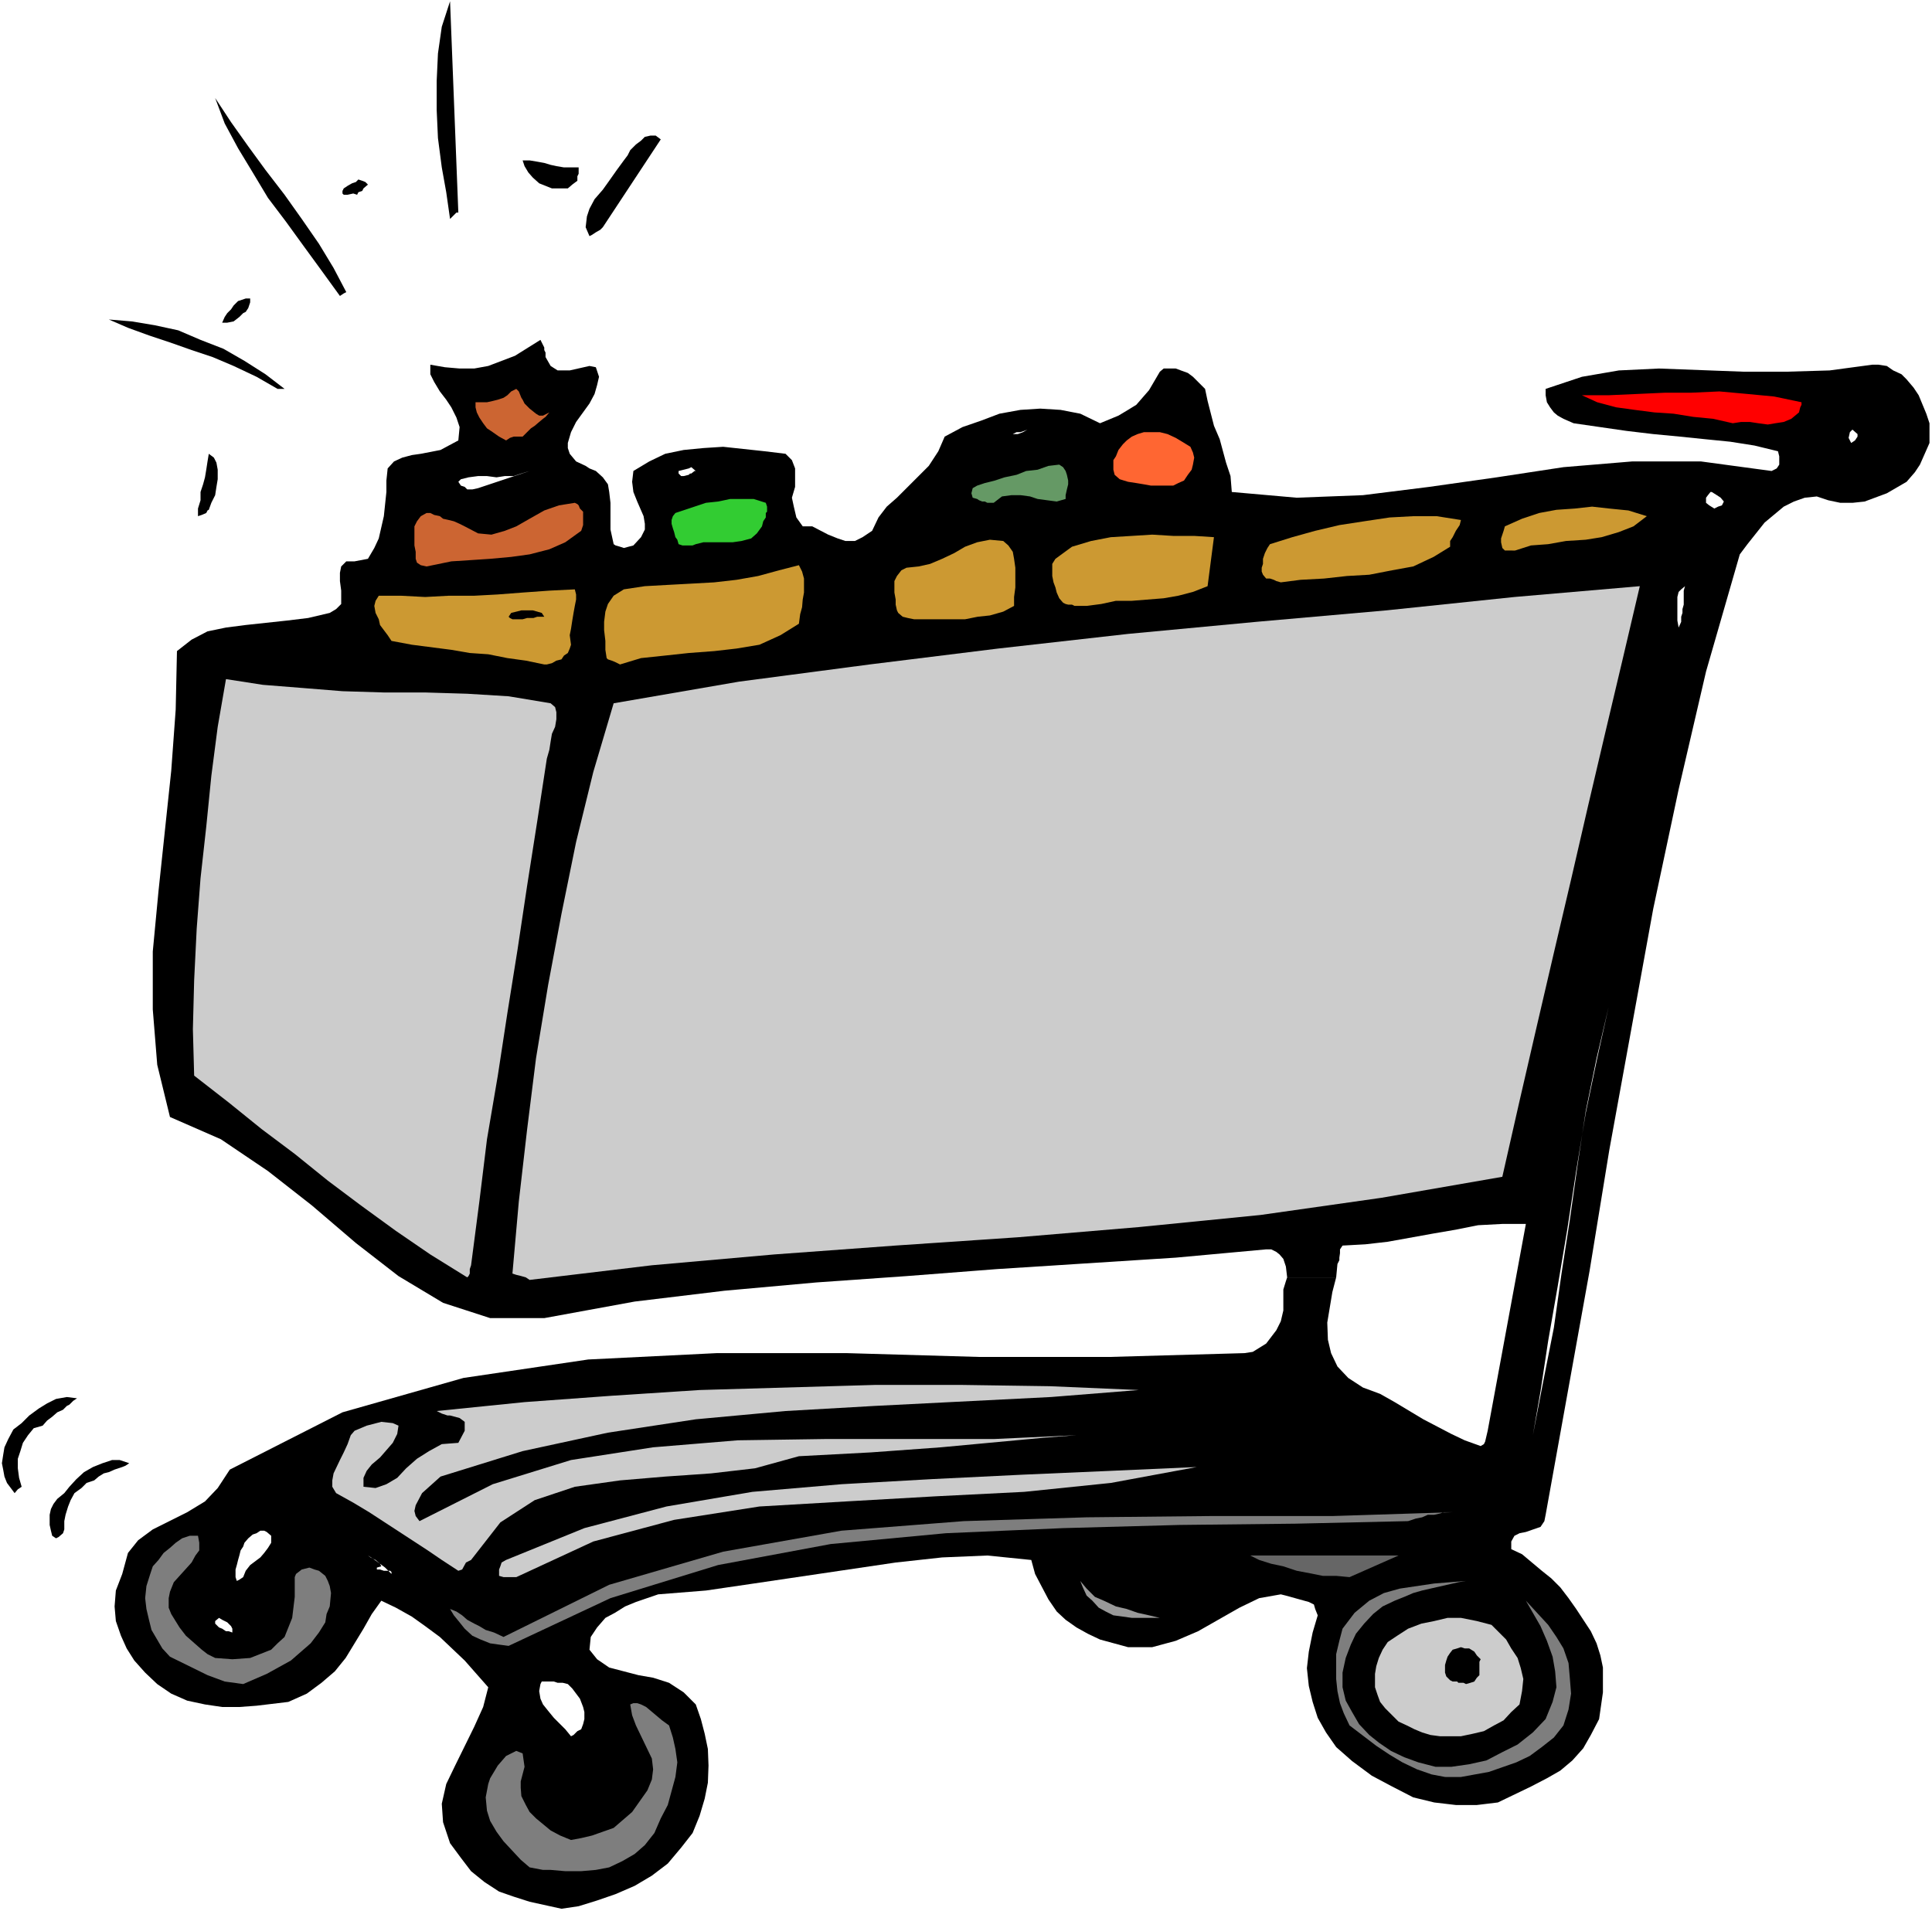
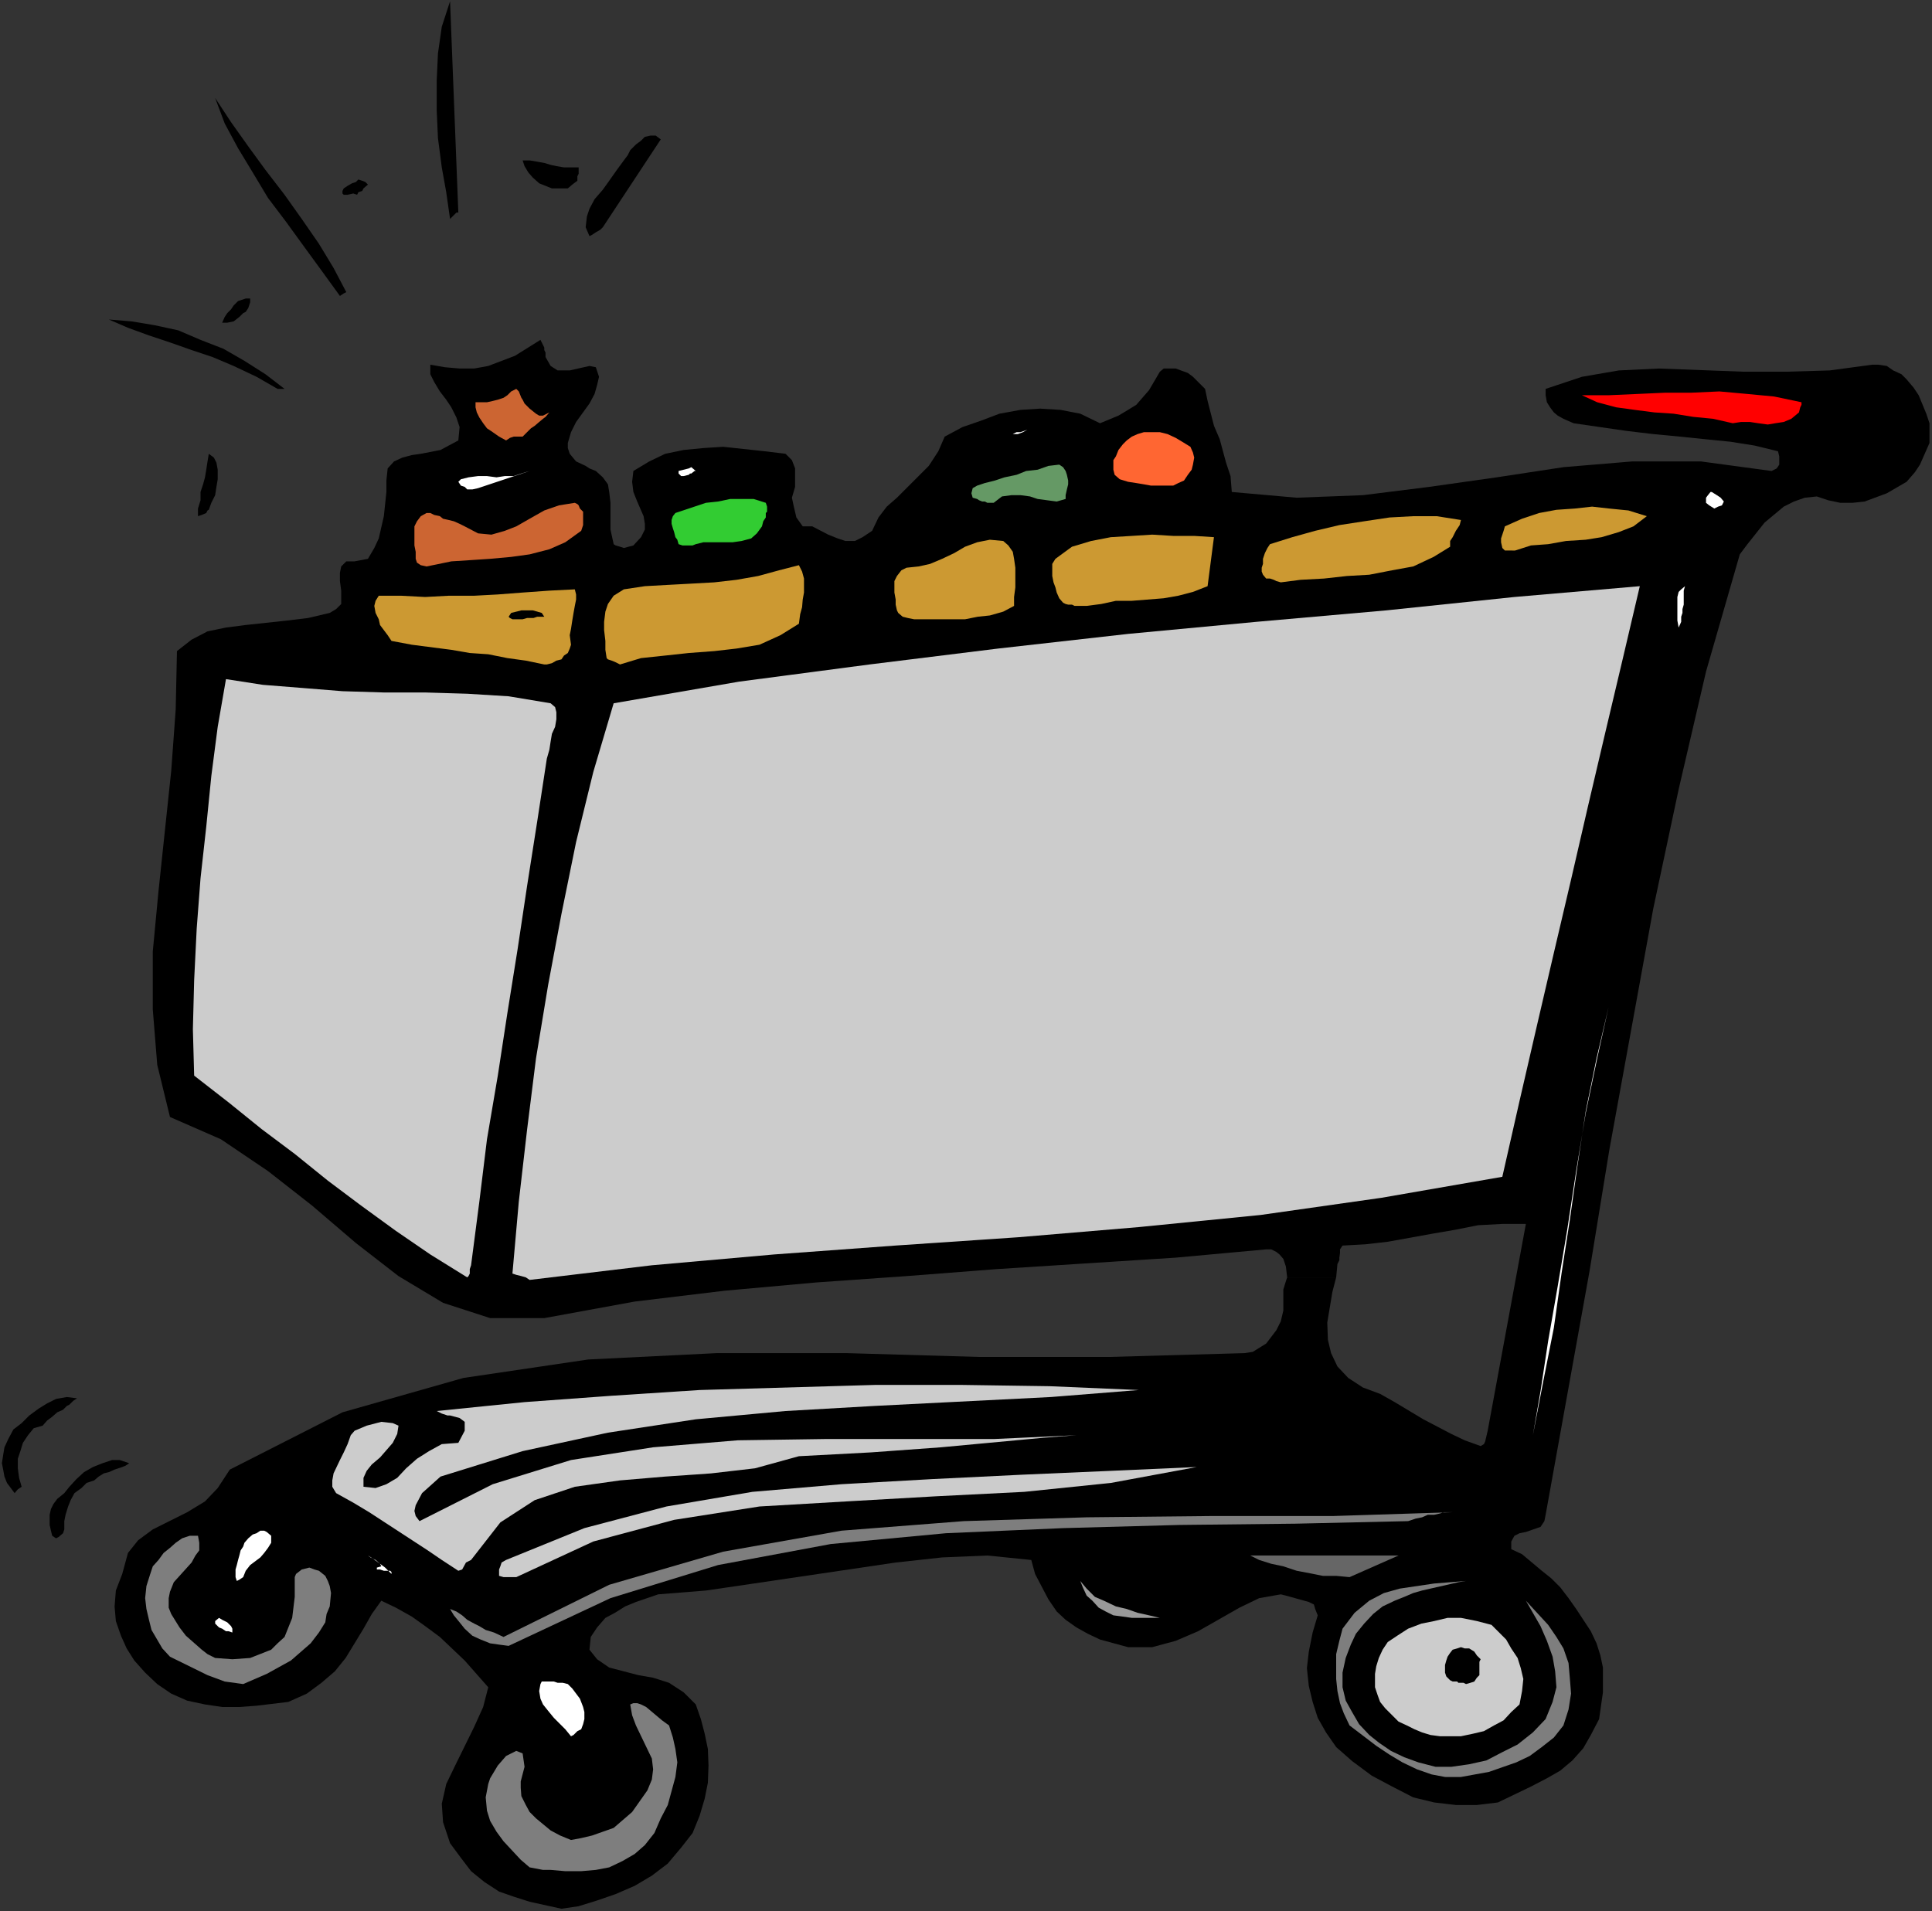
<svg xmlns="http://www.w3.org/2000/svg" xmlns:ns1="http://sodipodi.sourceforge.net/DTD/sodipodi-0.dtd" xmlns:ns2="http://www.inkscape.org/namespaces/inkscape" version="1.0" width="129.766mm" height="128.383mm" id="svg48" ns1:docname="Shopping Cart 5.wmf">
  <rect width="100%" height="100%" fill="#333333" stroke="none" />
  <ns1:namedview id="namedview48" pagecolor="#ffffff" bordercolor="#000000" borderopacity="0.25" ns2:showpageshadow="2" ns2:pageopacity="0.0" ns2:pagecheckerboard="0" ns2:deskcolor="#d1d1d1" ns2:document-units="mm" />
  <defs id="defs1">
    <pattern id="WMFhbasepattern" patternUnits="userSpaceOnUse" width="6" height="6" x="0" y="0" />
  </defs>
-   <path style="fill:#ffffff;fill-opacity:1;fill-rule:evenodd;stroke:none" d="M 0,485.228 H 490.455 V 0 H 0 Z" id="path1" />
  <path style="fill:#000000;fill-opacity:1;fill-rule:evenodd;stroke:none" d="m 339.198,324.293 h -12.443 l -0.323,-2.747 -0.646,-1.939 -0.97,-1.131 -0.808,-0.646 -1.293,-0.646 h -1.293 l -22.947,2.101 -45.41,2.908 -22.947,1.777 -22.947,1.616 -23.27,2.101 -22.786,2.747 -22.947,4.201 h -13.736 l -11.958,-3.878 -11.312,-6.786 L 90.334,315.568 79.184,306.034 68.034,297.309 56.075,289.23 43.147,283.575 39.915,270.325 38.784,256.267 v -14.704 l 1.454,-15.35 3.232,-30.539 1.131,-15.512 0.323,-14.865 3.717,-2.908 4.04,-2.101 4.686,-0.969 5.01,-0.646 10.504,-1.131 5.333,-0.646 5.494,-1.293 1.616,-0.969 1.293,-1.293 v -1.777 -1.616 l -0.323,-2.424 v -2.101 l 0.323,-1.616 1.293,-1.293 h 0.808 1.293 l 3.394,-0.646 1.616,-2.747 1.131,-2.424 1.293,-5.655 0.323,-3.07 0.323,-3.07 v -2.908 l 0.323,-3.07 1.616,-1.777 2.101,-0.969 2.424,-0.646 2.262,-0.323 5.01,-0.969 2.101,-1.131 2.424,-1.293 0.323,-3.393 -0.808,-2.424 -1.293,-2.585 -1.293,-1.939 -1.616,-2.101 -1.454,-2.424 -0.97,-1.939 v -2.424 l 3.717,0.646 3.717,0.323 h 3.717 l 3.555,-0.646 3.394,-1.293 3.394,-1.293 6.464,-4.04 0.97,1.939 v 0.646 l 0.323,0.646 v 1.131 l 1.293,2.262 1.778,1.131 h 1.293 1.778 l 5.01,-1.131 1.616,0.323 0.808,2.424 -0.485,2.101 -0.646,2.262 -1.293,2.424 -3.394,4.686 -1.293,2.585 -0.808,2.747 v 1.293 l 0.485,1.454 1.616,1.939 2.424,1.131 0.97,0.646 1.616,0.646 1.778,1.616 1.293,1.777 0.323,1.939 0.323,2.747 v 6.786 l 0.808,3.716 0.485,0.323 1.131,0.323 0.97,0.323 2.424,-0.646 1.939,-2.101 0.97,-1.939 v -1.454 l -0.323,-1.939 -1.616,-3.716 -0.97,-2.424 -0.323,-2.585 0.323,-2.747 4.04,-2.424 4.04,-1.939 4.686,-0.969 5.01,-0.485 5.01,-0.323 10.504,1.131 5.333,0.646 1.616,1.616 0.808,2.101 v 4.686 l -0.808,2.747 0.485,2.262 0.646,2.747 1.616,2.262 h 2.424 l 4.04,2.101 2.424,0.969 1.939,0.646 h 2.424 l 1.939,-0.969 2.424,-1.616 1.616,-3.393 2.101,-2.747 2.586,-2.262 2.747,-2.747 5.333,-5.332 2.424,-3.716 1.616,-3.716 4.525,-2.424 4.686,-1.616 4.686,-1.777 5.333,-0.969 5.01,-0.323 5.171,0.323 5.01,0.969 5.01,2.424 4.686,-1.939 2.424,-1.454 2.101,-1.293 3.232,-3.716 2.747,-4.686 0.97,-0.808 h 3.07 l 1.293,0.485 1.778,0.646 1.293,0.969 1.293,1.293 1.778,1.777 0.646,3.07 1.616,6.302 1.454,3.393 1.616,5.978 1.131,3.393 0.323,4.04 16.483,1.454 16.806,-0.646 16.806,-2.101 17.13,-2.424 16.968,-2.585 17.453,-1.454 h 17.453 l 17.938,2.424 1.293,-0.646 0.646,-0.969 v -2.101 l -0.323,-1.293 -5.979,-1.454 -6.141,-0.969 -6.464,-0.646 -6.302,-0.646 -6.787,-0.646 -6.787,-0.808 -13.413,-1.939 -2.586,-1.131 -1.454,-0.808 -0.97,-0.808 -0.97,-1.293 -0.808,-1.293 -0.323,-1.777 v -1.616 l 9.211,-3.07 9.373,-1.616 10.181,-0.485 21.493,0.808 h 10.827 l 10.989,-0.323 10.827,-1.454 h 1.616 l 2.101,0.323 1.616,1.131 2.101,0.969 1.293,1.293 1.778,2.101 1.293,1.939 1.939,4.686 0.808,2.424 v 2.262 2.747 l -2.424,5.494 -1.293,1.939 -2.101,2.424 -5.01,2.908 -5.656,2.101 -3.07,0.323 h -3.07 l -3.07,-0.646 -2.909,-0.969 -3.07,0.323 -2.747,0.969 -2.586,1.293 -4.848,4.04 -4.363,5.494 -1.939,2.585 -8.565,29.731 -6.949,29.892 -6.464,30.377 -11.15,61.239 -5.01,30.7 -11.15,61.886 -0.323,1.616 -0.97,1.454 -3.717,1.293 -1.616,0.323 -1.293,0.646 -0.808,1.454 v 1.939 l 2.747,1.293 5.01,4.201 2.424,1.939 2.262,2.262 2.101,2.747 1.939,2.747 3.717,5.655 1.454,3.07 0.97,3.07 0.646,3.07 v 6.302 l -0.97,6.786 -2.101,4.04 -1.939,3.393 -2.747,3.07 -3.07,2.585 -3.394,1.939 -4.04,2.101 -8.403,4.04 -5.333,0.646 h -5.333 l -5.494,-0.646 -5.333,-1.293 -5.333,-2.747 -5.171,-2.747 -5.01,-3.716 -4.04,-3.555 -2.586,-3.716 -2.101,-3.716 -1.293,-4.04 -0.97,-4.04 -0.485,-4.524 0.485,-4.201 0.97,-4.847 1.293,-4.363 -0.646,-1.616 -0.323,-1.131 -1.293,-0.646 -5.818,-1.616 -1.293,-0.323 -5.494,0.969 -5.01,2.424 -10.504,5.979 -5.656,2.424 -5.979,1.616 h -6.141 l -7.11,-1.939 -3.07,-1.454 -2.909,-1.616 -2.747,-1.939 -2.262,-2.101 -2.101,-3.07 -1.616,-3.07 -1.778,-3.393 -0.97,-3.555 -11.15,-1.131 -11.474,0.485 -11.797,1.293 -36.037,5.332 -12.12,1.777 -12.12,0.969 -5.656,1.939 -2.747,1.131 -2.586,1.616 -2.424,1.293 -2.101,2.424 -1.616,2.424 -0.323,3.232 1.939,2.424 3.07,2.101 7.434,1.939 3.717,0.646 4.04,1.293 3.717,2.424 3.07,3.07 1.293,3.716 0.97,3.716 0.808,3.878 0.162,4.201 -0.162,4.363 -0.808,4.04 -1.293,4.363 -1.778,4.363 -2.909,3.716 -3.394,4.04 -4.04,3.07 -4.363,2.585 -4.848,2.101 -4.686,1.616 -4.686,1.454 -4.363,0.646 -8.08,-1.777 -4.04,-1.293 -3.717,-1.293 -3.717,-2.424 -3.394,-2.747 -2.586,-3.393 -2.747,-3.716 -1.778,-5.332 -0.323,-4.686 1.131,-5.009 2.262,-4.686 4.848,-9.856 2.262,-5.009 1.293,-5.009 -5.979,-6.786 -6.302,-5.979 -3.717,-2.747 -3.394,-2.424 -4.04,-2.262 -3.717,-1.777 -2.424,3.393 -2.101,3.716 -4.525,7.433 -2.747,3.393 -3.394,2.908 -3.717,2.747 -4.686,2.101 -8.08,0.969 -4.363,0.323 h -4.363 l -4.363,-0.646 -4.525,-0.969 -4.04,-1.777 -3.555,-2.424 -3.07,-2.908 -2.747,-3.07 -1.939,-3.07 -1.454,-3.232 -1.293,-3.716 -0.323,-3.716 0.323,-4.04 1.616,-4.201 1.454,-5.332 2.586,-3.232 3.717,-2.747 8.726,-4.363 4.525,-2.747 3.232,-3.393 3.07,-4.686 28.603,-14.542 30.704,-8.725 31.674,-4.686 32.643,-1.616 h 32.966 l 33.613,0.969 h 33.128 l 34.259,-0.969 2.101,-0.323 3.394,-2.101 2.586,-3.393 1.131,-2.262 0.646,-2.747 v -5.332 l 0.646,-2.101 0.323,-0.969 h 12.443 l 0.323,-3.393 0.485,-0.969 v -0.646 l 0.162,-1.131 v -0.969 l 0.646,-0.969 5.818,-0.323 5.656,-0.646 11.635,-2.101 5.656,-0.969 5.656,-1.131 6.141,-0.323 h 5.979 l -9.696,52.514 -0.646,2.747 -0.323,0.646 -0.808,0.485 -4.04,-1.454 -3.394,-1.616 -7.11,-3.716 -7.272,-4.363 -3.717,-2.101 -4.363,-1.616 -3.717,-2.424 -2.747,-2.908 -1.616,-3.393 -0.808,-3.393 -0.162,-4.363 1.293,-7.756 z" id="path2" />
  <path style="fill:#7e7e7e;fill-opacity:1;fill-rule:evenodd;stroke:none" d="m 139.784,474.725 3.717,0.323 h 4.04 l 3.717,-0.323 3.394,-0.646 3.394,-1.616 3.07,-1.777 2.586,-2.262 2.424,-3.07 1.616,-3.716 1.778,-3.393 1.939,-7.11 0.485,-3.716 -0.485,-3.393 -0.646,-2.908 -0.97,-3.07 -1.778,-1.293 -4.04,-3.393 -1.293,-0.646 -0.97,-0.323 h -0.97 l -0.808,0.323 0.485,2.747 0.97,2.585 4.04,8.402 0.323,2.747 -0.323,2.585 -1.131,2.747 -3.878,5.494 -4.686,4.04 -2.747,0.969 -2.747,0.969 -2.747,0.646 -2.586,0.485 -2.747,-1.131 -2.424,-1.293 -3.717,-3.07 -1.616,-1.616 -0.97,-1.777 -1.131,-2.262 -0.162,-2.101 v -1.616 l 0.97,-3.716 -0.485,-3.393 -1.616,-0.646 -2.586,1.293 -2.101,2.424 -0.97,1.616 -0.97,1.616 -0.485,1.454 -0.646,3.393 0.323,3.393 0.808,2.585 1.616,2.747 1.778,2.424 4.363,4.686 2.262,1.939 3.394,0.646 h 0.97 z" id="path3" />
  <path style="fill:#7e7e7e;fill-opacity:1;fill-rule:evenodd;stroke:none" d="m 370.872,451.134 7.11,-1.293 6.949,-2.424 3.394,-1.616 3.07,-2.262 3.07,-2.424 2.424,-3.07 1.293,-4.04 0.646,-4.04 -0.323,-4.04 -0.323,-3.716 -1.293,-3.716 -1.778,-2.908 -2.101,-3.07 -5.656,-6.14 3.717,6.463 1.616,3.716 1.454,4.04 0.646,3.716 0.323,4.04 -0.97,3.716 -1.778,4.363 -3.232,3.393 -3.878,3.07 -3.878,1.939 -4.04,2.101 -4.363,0.969 -4.525,0.646 h -4.04 l -4.363,-1.131 -3.555,-1.293 -3.394,-1.616 -3.07,-2.101 -2.424,-1.939 -2.586,-2.747 -1.778,-3.07 -1.616,-2.908 -0.808,-3.393 v -3.716 l 0.808,-3.716 1.293,-3.393 1.293,-2.747 2.101,-2.585 2.262,-2.424 2.424,-1.939 3.07,-1.454 2.424,-0.969 2.262,-0.969 2.262,-0.646 9.211,-2.101 1.939,-0.323 -8.08,0.646 -4.363,0.646 -4.363,0.646 -4.04,1.131 -3.717,1.939 -3.717,3.07 -3.07,4.04 -0.808,3.07 -0.808,3.393 v 3.393 2.908 l 0.323,3.07 0.646,3.07 0.97,2.585 1.454,3.07 6.787,5.171 3.394,2.262 3.232,1.939 3.717,1.777 3.717,1.293 3.394,0.646 z" id="path4" />
  <path style="fill:#ffffff;fill-opacity:1;fill-rule:evenodd;stroke:none" d="m 147.541,439.016 0.485,-1.293 0.323,-1.293 v -1.777 l -0.323,-1.293 -0.808,-2.101 -0.97,-1.293 -0.97,-1.293 -1.131,-1.131 -1.293,-0.323 h -1.293 l -0.97,-0.323 h -1.131 -0.97 -0.323 -0.646 l -0.323,0.646 -0.323,1.777 0.323,1.939 0.646,1.454 1.293,1.616 1.454,1.777 1.293,1.293 1.616,1.616 1.454,1.777 0.646,-0.323 0.323,-0.323 0.646,-0.646 z" id="path5" />
  <path style="fill:#cccccc;fill-opacity:1;fill-rule:evenodd;stroke:none" d="m 365.539,440.793 h 2.262 3.07 l 3.07,-0.646 2.747,-0.646 2.586,-1.454 2.424,-1.293 1.939,-2.101 2.101,-1.939 0.646,-3.393 0.323,-3.07 -0.646,-2.747 -0.808,-2.585 -1.616,-2.424 -1.293,-2.262 -2.101,-2.101 -1.616,-1.616 -3.717,-0.969 -4.04,-0.808 h -3.394 l -3.394,0.808 -3.232,0.646 -3.394,1.293 -2.747,1.777 -2.424,1.616 -1.293,1.939 -0.97,2.101 -0.646,2.101 -0.323,1.939 v 1.616 1.777 l 0.646,1.939 0.646,1.777 1.293,1.616 1.778,1.777 1.616,1.616 2.101,0.969 1.939,0.969 1.939,0.808 2.101,0.646 z" id="path6" />
  <path style="fill:#7e7e7e;fill-opacity:1;fill-rule:evenodd;stroke:none" d="m 61.731,427.543 5.979,-2.585 6.141,-3.393 5.01,-4.363 2.101,-2.747 1.616,-2.585 0.323,-2.101 0.808,-1.939 0.323,-3.393 -0.323,-1.777 -0.485,-1.293 -0.646,-1.293 -1.616,-1.293 -1.131,-0.323 -1.293,-0.485 -1.939,0.485 -1.454,1.131 -0.323,0.808 v 2.262 2.747 l -0.646,5.332 -0.97,2.424 -0.97,2.424 -1.778,1.616 -1.616,1.616 -5.333,2.101 -4.525,0.323 -4.363,-0.323 -1.939,-0.969 -1.454,-1.131 -4.04,-3.555 -1.616,-2.101 -2.101,-3.393 -0.646,-1.616 v -2.424 l 0.323,-1.616 0.97,-2.424 4.525,-5.009 0.97,-1.777 0.97,-1.293 v -1.939 l -0.323,-1.777 h -2.101 l -1.939,0.646 -1.616,1.131 -1.454,1.293 -1.616,1.293 -1.293,1.777 -1.454,1.616 -0.646,1.939 -0.97,3.07 -0.323,3.07 0.323,2.747 0.646,2.747 0.646,2.585 2.747,4.686 1.939,2.101 9.534,4.686 4.363,1.616 z" id="path7" />
  <path style="fill:#000000;fill-opacity:1;fill-rule:evenodd;stroke:none" d="m 372.164,427.543 1.131,-0.323 0.97,-0.323 0.646,-0.969 0.646,-0.646 v -1.293 -0.969 -1.131 l 0.323,-0.646 -0.97,-0.969 -0.646,-0.969 -1.293,-0.808 h -1.131 l -0.97,-0.323 -0.97,0.323 -1.131,0.323 -0.646,0.808 -0.646,0.969 -0.323,0.969 -0.323,1.131 v 1.293 0.646 l 0.323,0.969 0.323,0.323 0.646,0.646 0.646,0.323 h 1.131 l 0.323,0.323 h 0.646 0.646 z" id="path8" />
  <path style="fill:#7e7e7e;fill-opacity:1;fill-rule:evenodd;stroke:none" d="m 129.118,417.848 25.856,-12.119 27.31,-8.402 28.603,-5.332 29.25,-2.747 29.734,-1.293 29.573,-0.808 29.411,-0.323 28.603,-0.646 1.939,-0.646 1.616,-0.323 1.454,-0.646 h 1.616 l 1.454,-0.323 0.97,-0.323 h 1.293 0.97 l -30.542,0.969 h -31.027 l -31.35,0.323 -31.189,0.969 -31.027,2.424 -30.058,5.332 -28.926,8.402 -26.826,13.25 -2.424,-1.131 -2.101,-0.646 -1.616,-0.969 -1.293,-0.646 -1.778,-0.969 -1.293,-1.131 -1.454,-0.969 -1.616,-0.646 0.97,1.616 1.454,1.777 1.293,1.616 1.939,1.777 2.101,0.969 2.424,0.969 2.262,0.323 z" id="path9" />
  <path style="fill:#ffffff;fill-opacity:1;fill-rule:evenodd;stroke:none" d="m 58.984,414.455 v -0.969 l -0.323,-0.646 -0.646,-0.646 -0.323,-0.323 -1.293,-0.646 -0.808,-0.485 -0.97,0.808 v 0.646 l 0.323,0.323 0.646,0.646 0.808,0.323 0.97,0.646 h 0.646 z" id="path10" />
  <path style="fill:#999999;fill-opacity:1;fill-rule:evenodd;stroke:none" d="m 287.324,410.739 h 7.11 l -2.747,-0.646 -2.909,-0.646 -2.747,-0.969 -2.747,-0.646 -3.07,-1.454 -2.262,-0.969 -2.101,-2.101 -1.616,-1.939 0.646,1.616 0.97,2.101 1.454,1.293 1.616,1.777 1.778,0.969 1.939,0.969 2.424,0.323 z" id="path11" />
  <path style="fill:#ffffff;fill-opacity:1;fill-rule:evenodd;stroke:none" d="m 61.731,400.398 0.646,-1.616 1.131,-1.454 1.293,-0.969 1.293,-0.969 0.97,-1.131 0.97,-1.293 0.808,-1.293 v -1.777 l -1.131,-0.969 -0.646,-0.323 h -0.97 l -0.97,0.646 -0.97,0.323 -1.131,0.969 -0.97,1.131 -0.323,0.969 -0.646,0.969 -0.323,1.293 -0.323,1.131 -0.323,1.293 -0.323,1.131 v 1.131 0.808 l 0.323,0.969 0.646,-0.323 z" id="path12" />
  <path style="fill:#ffffff;fill-opacity:1;fill-rule:evenodd;stroke:none" d="m 96.798,397.651 -0.323,-0.646 -1.131,-0.969 -1.293,-0.646 -0.646,-0.485 1.293,0.808 1.778,1.293 1.293,0.969 1.616,1.616 v -0.485 l -0.323,-0.323 H 98.091 97.445 l -0.97,-0.323 h -0.808 v -0.485 z" id="path13" />
  <path style="fill:#cccccc;fill-opacity:1;fill-rule:evenodd;stroke:none" d="m 131.057,400.398 19.554,-9.049 20.523,-5.494 21.654,-3.393 22.139,-1.293 22.624,-1.293 22.462,-1.131 21.978,-2.262 21.816,-4.04 -21.816,0.969 -22.301,0.969 -23.109,1.131 -22.947,1.293 -22.624,1.939 -21.816,3.716 -20.846,5.494 -19.877,8.079 -1.131,0.646 -0.323,0.969 -0.323,0.808 v 0.646 0.969 l 1.131,0.323 h 0.323 0.646 0.97 z" id="path14" />
  <path style="fill:#666666;fill-opacity:1;fill-rule:evenodd;stroke:none" d="m 342.592,400.398 12.443,-5.494 h -37.653 l 2.262,1.131 3.07,0.969 3.07,0.646 3.394,1.131 3.394,0.646 3.232,0.646 h 3.394 z" id="path15" />
  <path style="fill:#cccccc;fill-opacity:1;fill-rule:evenodd;stroke:none" d="m 119.584,396.035 7.434,-9.533 8.726,-5.655 10.181,-3.393 11.474,-1.616 11.474,-0.969 11.635,-0.808 11.15,-1.293 11.15,-3.07 18.261,-0.969 17.776,-1.293 26.018,-2.424 8.403,-0.646 -21.008,0.969 h -21.493 -21.493 l -21.978,0.323 -21.493,1.777 -20.846,3.232 -19.877,6.14 -18.584,9.372 -0.97,-1.293 -0.323,-1.293 0.323,-1.454 1.616,-3.07 4.686,-4.201 20.846,-6.463 21.654,-4.686 22.301,-3.393 22.786,-2.101 22.624,-1.293 44.763,-2.262 22.301,-1.777 -22.624,-0.969 -22.139,-0.323 h -22.301 l -44.44,1.293 -22.301,1.454 -22.139,1.616 -22.301,2.262 1.293,0.646 1.454,0.485 h 0.646 l 2.424,0.646 1.293,0.969 v 1.293 0.969 l -1.616,3.07 -4.202,0.323 -3.232,1.777 -3.07,1.939 -2.747,2.424 -2.262,2.424 -2.747,1.616 -2.747,0.969 -3.07,-0.323 v -2.262 l 0.808,-1.777 1.293,-1.616 2.101,-1.777 3.232,-3.716 1.131,-2.262 0.323,-2.101 -1.454,-0.646 -2.909,-0.323 -3.717,0.969 -3.07,1.293 -0.97,1.131 -0.808,2.262 -0.97,2.101 -0.97,1.939 -1.616,3.393 -0.323,1.777 v 1.616 l 0.97,1.616 4.363,2.424 4.04,2.424 14.867,9.695 3.555,2.424 4.202,2.747 0.97,-0.323 0.97,-1.777 z" id="path16" />
  <path style="fill:#000000;fill-opacity:1;fill-rule:evenodd;stroke:none" d="m 16.322,388.279 v -2.101 l 0.323,-1.616 0.646,-2.101 0.646,-1.616 0.97,-1.777 1.778,-1.293 1.293,-1.293 1.939,-0.646 1.131,-0.969 1.293,-0.808 1.293,-0.323 1.454,-0.646 0.97,-0.323 0.97,-0.323 0.808,-0.323 0.97,-0.646 -2.424,-0.808 h -1.939 l -2.424,0.808 -2.424,0.969 -2.262,1.293 -1.939,1.777 -1.778,1.939 -1.293,1.616 -1.778,1.454 -0.97,1.293 -0.646,1.293 -0.323,1.454 v 1.293 1.293 l 0.323,1.454 0.323,1.293 0.97,0.646 0.646,-0.323 1.131,-0.969 z" id="path17" />
  <path style="fill:#000000;fill-opacity:1;fill-rule:evenodd;stroke:none" d="m 5.494,377.453 -0.646,-2.262 -0.323,-2.424 v -2.424 l 0.646,-1.939 0.646,-2.101 1.293,-1.939 1.454,-1.777 2.262,-0.646 1.131,-1.293 1.293,-0.969 1.293,-1.131 1.454,-0.646 0.97,-0.969 0.646,-0.323 0.97,-0.969 0.97,-0.646 -2.586,-0.323 -2.747,0.485 -2.262,1.131 -2.101,1.293 -2.424,1.777 -1.939,1.939 -2.101,1.616 -1.293,2.424 -0.97,2.101 -0.323,1.939 -0.323,2.101 0.323,1.616 0.323,1.777 0.646,1.616 0.97,1.293 0.97,1.293 0.808,-0.969 z" id="path18" />
  <path style="fill:#ffffff;fill-opacity:1;fill-rule:evenodd;stroke:none" d="m 389.132,364.365 2.586,-13.411 2.747,-13.896 1.939,-13.734 2.101,-13.573 1.939,-13.734 2.101,-13.896 2.747,-13.411 3.07,-13.088 -2.909,13.088 -2.909,13.896 -2.424,14.704 -2.262,14.865 -2.424,14.381 -2.424,13.896 -1.939,12.765 z" id="path19" />
  <path style="fill:#cccccc;fill-opacity:1;fill-rule:evenodd;stroke:none" d="m 119.584,321.223 2.101,-16.158 1.939,-15.835 2.747,-16.158 2.424,-15.835 2.586,-16.158 2.424,-16.158 2.586,-16.481 2.424,-15.835 0.646,-2.262 0.323,-2.101 0.323,-1.939 0.808,-1.777 0.323,-1.939 v -1.777 l -0.323,-1.293 -1.131,-0.969 -10.666,-1.777 -10.504,-0.646 -10.666,-0.323 H 97.445 l -10.504,-0.323 -10.019,-0.808 -10.181,-0.808 -9.373,-1.454 -2.101,12.119 -1.616,12.442 -1.293,12.926 -1.454,13.088 -0.97,12.765 -0.646,13.088 -0.323,12.442 0.323,11.795 8.726,6.786 8.403,6.786 8.403,6.302 8.403,6.786 8.403,6.302 8.888,6.463 8.726,5.979 9.373,5.817 0.323,-0.323 0.323,-0.646 v -1.131 z" id="path20" />
  <path style="fill:#cccccc;fill-opacity:1;fill-rule:evenodd;stroke:none" d="m 134.451,324.939 31.027,-3.716 31.027,-2.747 30.866,-2.262 31.027,-2.101 30.704,-2.585 30.866,-3.07 30.704,-4.363 30.704,-5.332 4.363,-19.228 4.363,-18.905 4.363,-18.743 4.363,-18.582 4.363,-18.905 4.363,-18.582 4.363,-18.42 4.363,-18.582 -31.835,2.747 -32.482,3.393 -32.966,2.908 -32.643,3.07 -32.966,3.716 -32.643,4.04 -33.128,4.363 -31.835,5.494 -5.171,17.451 -4.363,17.774 -3.717,18.259 -3.394,18.097 -3.07,18.582 -2.262,18.097 -2.101,18.259 -1.616,18.259 0.97,0.323 1.293,0.323 1.131,0.323 z" id="path21" />
  <path style="fill:#cc9932;fill-opacity:1;fill-rule:evenodd;stroke:none" d="m 138.168,168.691 h 0.646 l 1.293,-0.323 1.131,-0.646 1.293,-0.323 0.646,-0.969 0.97,-0.646 0.485,-1.131 0.323,-0.969 -0.323,-2.424 0.323,-1.616 0.323,-2.101 0.323,-1.939 0.323,-1.777 0.323,-1.616 v -1.293 l -0.323,-1.293 -6.464,0.323 -6.787,0.485 -6.302,0.485 -5.979,0.323 h -6.464 l -5.979,0.323 -6.141,-0.323 h -5.656 l -0.808,1.293 -0.323,1.293 0.323,1.777 0.808,1.616 0.323,1.454 0.97,1.293 0.97,1.293 0.97,1.454 5.171,0.969 5.01,0.646 5.01,0.646 4.686,0.808 4.686,0.323 4.848,0.969 4.686,0.646 z" id="path22" />
  <path style="fill:#cc9932;fill-opacity:1;fill-rule:evenodd;stroke:none" d="m 157.398,168.691 5.333,-1.616 6.141,-0.646 5.979,-0.646 6.464,-0.485 5.656,-0.646 5.818,-0.969 5.333,-2.424 4.686,-2.908 0.323,-2.424 0.485,-1.777 0.162,-1.939 0.323,-1.777 v -1.616 -1.939 l -0.485,-1.777 -0.808,-1.616 -5.01,1.293 -5.333,1.454 -5.494,0.969 -5.656,0.646 -5.818,0.323 -5.979,0.323 -5.818,0.323 -5.333,0.808 -2.586,1.616 -1.454,2.101 -0.646,1.939 -0.323,2.585 v 2.101 l 0.323,2.747 v 2.262 l 0.323,2.101 0.323,0.323 0.97,0.323 0.808,0.323 z" id="path23" />
  <path style="fill:#ffffff;fill-opacity:1;fill-rule:evenodd;stroke:none" d="m 426.785,156.572 0.323,-0.969 v -0.969 l 0.323,-1.131 v -0.969 -0.969 -1.131 -0.485 l 0.323,-1.131 -0.97,0.808 -0.646,0.646 -0.323,1.293 v 1.777 1.293 1.616 1.293 l 0.323,1.777 0.646,-1.454 z" id="path24" />
  <path style="fill:#000000;fill-opacity:1;fill-rule:evenodd;stroke:none" d="m 132.673,157.218 1.131,-0.323 h 1.616 l 0.97,-0.323 h 1.778 l -0.646,-0.969 -1.131,-0.323 -1.131,-0.323 h -1.454 -1.454 l -1.293,0.323 -1.293,0.323 -0.646,0.969 0.323,0.323 0.646,0.323 h 1.293 z" id="path25" />
  <path style="fill:#cc9932;fill-opacity:1;fill-rule:evenodd;stroke:none" d="m 232.057,157.218 h 2.747 3.394 3.394 3.394 l 3.232,-0.646 3.07,-0.323 3.394,-0.969 2.747,-1.454 v -2.262 l 0.323,-2.424 v -2.585 -2.424 l -0.323,-2.262 -0.323,-1.777 -1.131,-1.616 -1.293,-1.131 -3.394,-0.323 -3.232,0.646 -3.07,1.131 -2.747,1.616 -3.07,1.454 -3.07,1.293 -2.909,0.646 -3.07,0.323 -1.293,0.646 -1.131,1.454 -0.646,1.293 v 1.616 1.293 l 0.323,1.777 v 1.293 l 0.323,1.454 0.323,0.646 1.131,0.969 1.293,0.323 z" id="path26" />
  <path style="fill:#cc9932;fill-opacity:1;fill-rule:evenodd;stroke:none" d="m 275.851,153.825 3.717,-0.485 3.717,-0.808 h 4.04 l 4.04,-0.323 4.04,-0.323 3.717,-0.646 3.717,-0.969 3.717,-1.454 1.616,-12.442 -5.01,-0.323 h -5.333 l -5.333,-0.323 -5.171,0.323 -5.333,0.323 -5.01,0.969 -4.848,1.454 -4.202,3.07 -0.808,1.293 v 1.616 1.454 l 0.323,1.616 0.485,1.293 0.323,1.293 0.646,1.454 0.97,1.131 0.646,0.323 0.646,0.162 h 0.97 l 0.646,0.323 h 1.778 z" id="path27" />
  <path style="fill:#cc9932;fill-opacity:1;fill-rule:evenodd;stroke:none" d="m 325.139,147.847 5.01,-0.646 5.979,-0.323 5.818,-0.646 5.656,-0.323 5.818,-1.131 5.333,-0.969 5.171,-2.424 4.202,-2.585 v -1.454 l 0.646,-0.969 0.485,-0.969 0.323,-0.646 0.97,-1.454 0.323,-1.293 -6.141,-0.969 h -5.979 l -5.979,0.323 -6.464,0.969 -6.302,0.969 -6.141,1.454 -5.818,1.616 -5.656,1.777 -0.646,0.969 -0.646,1.293 -0.485,1.454 v 1.293 l -0.323,0.969 v 0.969 l 0.323,0.808 0.808,0.969 h 0.97 l 0.97,0.323 0.646,0.323 z" id="path28" />
  <path style="fill:#cc6532;fill-opacity:1;fill-rule:evenodd;stroke:none" d="m 109.888,143.484 4.686,-0.969 5.01,-0.323 4.848,-0.323 5.333,-0.485 4.686,-0.646 5.01,-1.293 4.04,-1.777 4.04,-2.908 0.485,-1.454 v -1.293 -0.969 -1.131 l -0.808,-0.808 -0.323,-0.808 -0.323,-0.323 -0.646,-0.323 -4.04,0.646 -3.717,1.293 -3.717,2.101 -3.394,1.939 -2.909,1.131 -3.394,0.969 -3.394,-0.323 -3.394,-1.777 -1.293,-0.646 -1.454,-0.646 -1.293,-0.323 -1.454,-0.323 -0.808,-0.646 -1.454,-0.323 -0.97,-0.485 h -0.97 l -1.454,0.808 -0.97,1.293 -0.646,1.293 v 1.454 1.616 1.777 l 0.323,1.616 v 1.777 l 0.323,0.969 0.97,0.646 1.454,0.323 z" id="path29" />
  <path style="fill:#32cc32;fill-opacity:1;fill-rule:evenodd;stroke:none" d="m 176.629,138.152 1.939,-0.485 h 2.747 2.262 2.424 l 2.262,-0.323 2.424,-0.646 1.454,-1.293 1.293,-1.777 0.323,-1.293 0.646,-0.969 v -1.131 l 0.323,-0.323 v -1.293 l -0.323,-0.969 -3.07,-0.969 h -3.07 -2.909 l -3.07,0.646 -3.07,0.323 -2.909,0.969 -2.424,0.808 -2.424,0.808 -0.646,0.808 -0.323,0.969 v 0.969 l 0.323,1.131 0.323,0.969 0.323,1.293 0.485,0.646 0.323,1.131 0.97,0.323 h 0.646 0.646 0.646 0.646 z" id="path30" />
  <path style="fill:#cc9932;fill-opacity:1;fill-rule:evenodd;stroke:none" d="m 384.608,139.768 4.04,-1.293 4.363,-0.323 4.525,-0.808 5.01,-0.323 4.04,-0.646 4.363,-1.293 3.717,-1.454 3.394,-2.585 -4.686,-1.454 -4.848,-0.485 -4.363,-0.485 -4.363,0.485 -4.686,0.323 -4.363,0.808 -4.363,1.454 -4.363,1.939 -0.323,1.131 -0.323,0.969 -0.323,0.969 v 0.969 l 0.323,1.454 0.646,0.646 h 0.323 0.646 0.646 z" id="path31" />
  <path style="fill:#000000;fill-opacity:1;fill-rule:evenodd;stroke:none" d="m 53.005,129.426 0.646,-1.777 0.97,-1.939 0.323,-2.101 0.323,-1.939 v -2.424 l -0.323,-1.777 -0.646,-1.293 -1.293,-0.969 -0.323,1.939 -0.323,2.101 -0.323,1.939 -0.485,1.777 -0.646,1.939 v 2.101 l -0.646,2.101 v 1.939 l 0.97,-0.323 1.131,-0.485 0.323,-0.646 z" id="path32" />
  <path style="fill:#ffffff;fill-opacity:1;fill-rule:evenodd;stroke:none" d="m 437.128,128.295 0.485,-0.969 -0.808,-0.969 -0.97,-0.646 -1.293,-0.808 h -0.323 l -0.646,0.808 -0.485,0.646 v 1.293 l 0.808,0.646 1.293,0.808 0.97,-0.485 z" id="path33" />
  <path style="fill:#659965;fill-opacity:1;fill-rule:evenodd;stroke:none" d="m 252.257,127.649 2.101,-1.616 2.424,-0.323 h 2.262 l 2.424,0.323 1.939,0.646 2.424,0.323 2.424,0.323 2.262,-0.646 v -0.969 l 0.323,-1.454 0.323,-1.293 v -0.969 l -0.323,-1.454 -0.323,-0.969 -0.646,-0.969 -0.97,-0.646 -2.747,0.323 -2.747,0.969 -2.909,0.323 -2.424,0.969 -3.07,0.646 -2.424,0.808 -2.586,0.646 -1.939,0.646 -1.131,0.646 -0.323,1.293 0.323,1.131 1.131,0.323 0.485,0.323 0.808,0.323 h 0.646 l 0.646,0.323 h 0.646 z" id="path34" />
  <path style="fill:#ffffff;fill-opacity:1;fill-rule:evenodd;stroke:none" d="m 121.361,123.933 13.09,-4.363 -2.101,0.646 -1.939,0.646 h -2.262 l -2.101,0.323 -2.424,-0.323 h -2.262 l -2.424,0.323 -1.939,0.485 -0.646,0.646 0.646,0.969 0.97,0.323 0.646,0.646 h 1.293 z" id="path35" />
  <path style="fill:#ff6632;fill-opacity:1;fill-rule:evenodd;stroke:none" d="m 297.828,123.286 1.293,-0.646 1.454,-0.646 0.97,-1.454 0.97,-1.293 0.323,-1.293 0.323,-1.777 -0.323,-1.293 -0.646,-1.454 -2.101,-1.293 -1.616,-0.969 -2.101,-0.969 -1.939,-0.485 h -2.262 -1.778 l -1.616,0.485 -1.454,0.646 -1.293,0.969 -0.97,0.969 -1.131,1.454 -0.646,1.616 -0.646,0.969 v 1.454 0.969 l 0.323,1.293 1.293,1.131 2.101,0.646 2.101,0.323 1.939,0.323 1.778,0.323 h 1.939 1.616 z" id="path36" />
  <path style="fill:#ffffff;fill-opacity:1;fill-rule:evenodd;stroke:none" d="m 174.851,120.539 0.323,-0.323 h 0.323 l 0.808,-0.646 h 0.323 l -1.131,-0.969 -0.646,0.323 -1.293,0.323 -1.293,0.323 v 0.646 l 0.646,0.646 h 0.646 z" id="path37" />
  <path style="fill:#cc6532;fill-opacity:1;fill-rule:evenodd;stroke:none" d="m 132.673,110.845 1.131,-1.131 0.97,-0.969 0.97,-0.646 1.131,-0.969 0.97,-0.808 0.646,-0.485 0.97,-1.131 1.131,-0.969 -1.131,0.969 -1.616,0.808 h -0.97 l -0.808,-0.485 -0.808,-0.646 -0.808,-0.646 -0.646,-0.646 -0.646,-0.646 -0.485,-0.969 -0.323,-0.485 -0.646,-1.616 -0.646,-0.646 -1.293,0.646 -0.97,0.969 -0.97,0.646 -1.454,0.485 -1.293,0.323 -1.454,0.323 h -1.616 -1.293 v 1.293 l 0.323,1.293 0.646,1.293 0.97,1.454 0.97,1.293 1.454,0.969 1.616,1.131 1.778,0.969 0.97,-0.646 0.97,-0.323 h 0.97 z" id="path38" />
-   <path style="fill:#ffffff;fill-opacity:1;fill-rule:evenodd;stroke:none" d="m 471.548,110.845 v -0.323 -0.323 l -1.293,-1.131 -0.646,0.646 -0.323,1.454 0.646,1.293 0.97,-0.646 z" id="path39" />
  <path style="fill:#ffffff;fill-opacity:1;fill-rule:evenodd;stroke:none" d="m 258.398,110.198 1.293,-0.485 1.131,-0.646 -0.808,0.323 -0.97,0.323 h -0.97 l -0.97,0.485 h -1.131 -0.323 0.808 z" id="path40" />
  <path style="fill:#ff0000;fill-opacity:1;fill-rule:evenodd;stroke:none" d="m 439.875,107.451 2.101,-0.323 h 2.262 l 2.101,0.323 2.424,0.323 1.939,-0.323 2.101,-0.323 1.939,-0.808 1.939,-1.616 0.323,-1.293 0.323,-0.646 v -0.646 l -6.949,-1.454 -6.787,-0.646 -7.11,-0.646 -7.11,0.323 h -6.626 l -7.11,0.323 -7.272,0.323 h -6.787 l 3.878,1.777 4.848,1.293 4.686,0.646 5.01,0.646 4.848,0.323 5.01,0.808 5.01,0.485 z" id="path41" />
  <path style="fill:#000000;fill-opacity:1;fill-rule:evenodd;stroke:none" d="m 72.235,98.726 -4.848,-3.716 -5.333,-3.393 -5.333,-3.07 -5.818,-2.262 -5.656,-2.424 -5.979,-1.293 -5.818,-0.969 -5.818,-0.485 4.848,2.101 5.333,1.939 5.333,1.777 5.494,1.939 5.333,1.777 5.333,2.262 5.818,2.747 5.333,3.07 h 0.97 z" id="path42" />
  <path style="fill:#000000;fill-opacity:1;fill-rule:evenodd;stroke:none" d="m 61.731,79.498 0.646,-0.323 0.646,-0.969 0.485,-1.454 v -0.969 h -1.131 l -0.97,0.323 -0.97,0.323 -1.131,1.131 -0.646,0.969 -0.97,0.969 -0.646,0.969 -0.646,1.454 h 1.293 l 1.616,-0.323 1.454,-1.131 z" id="path43" />
  <path style="fill:#000000;fill-opacity:1;fill-rule:evenodd;stroke:none" d="m 87.91,74.166 -3.232,-6.14 -3.717,-6.14 -4.363,-6.302 -4.363,-6.14 -4.848,-6.302 -4.363,-5.978 -4.363,-6.14 -4.04,-6.14 2.424,6.463 3.394,6.302 3.717,6.14 3.878,6.463 4.525,5.978 4.686,6.463 4.363,5.978 4.686,6.463 0.97,-0.646 z" id="path44" />
  <path style="fill:#000000;fill-opacity:1;fill-rule:evenodd;stroke:none" d="m 153.035,57.684 14.706,-22.298 -1.293,-0.969 h -1.293 l -1.454,0.323 -0.97,0.969 -1.293,0.969 -1.454,1.454 -0.646,1.293 -0.97,1.293 -1.778,2.424 -1.939,2.747 -1.616,2.262 -2.101,2.424 -1.293,2.424 -0.646,1.939 -0.323,2.747 0.97,2.262 0.646,-0.323 0.97,-0.646 1.131,-0.646 z" id="path45" />
  <path style="fill:#000000;fill-opacity:1;fill-rule:evenodd;stroke:none" d="m 116.352,53.968 -2.101,-53.645 -2.101,6.463 -0.97,6.786 -0.323,6.948 v 7.433 l 0.323,7.11 0.97,7.433 1.131,6.302 0.97,6.786 0.323,-0.323 0.646,-0.646 0.646,-0.646 z" id="path46" />
  <path style="fill:#000000;fill-opacity:1;fill-rule:evenodd;stroke:none" d="m 90.657,49.444 0.323,-0.646 0.97,-0.323 0.323,-0.646 1.131,-0.969 -0.646,-0.646 -0.808,-0.323 -0.97,-0.323 -0.646,0.646 -0.97,0.323 -1.131,0.646 -0.97,0.646 -0.323,0.646 v 0.646 l 0.323,0.323 h 0.646 0.323 l 1.454,-0.323 z" id="path47" />
  <path style="fill:#000000;fill-opacity:1;fill-rule:evenodd;stroke:none" d="m 144.147,47.828 1.131,-0.969 1.293,-0.969 v -1.131 l 0.323,-0.646 v -0.969 -0.646 h -1.939 -1.778 l -1.939,-0.323 -1.454,-0.323 -1.616,-0.485 -1.778,-0.323 -1.939,-0.323 h -1.778 l 0.485,1.454 0.97,1.616 1.131,1.293 1.616,1.454 1.616,0.646 1.616,0.646 h 2.101 z" id="path48" />
</svg>